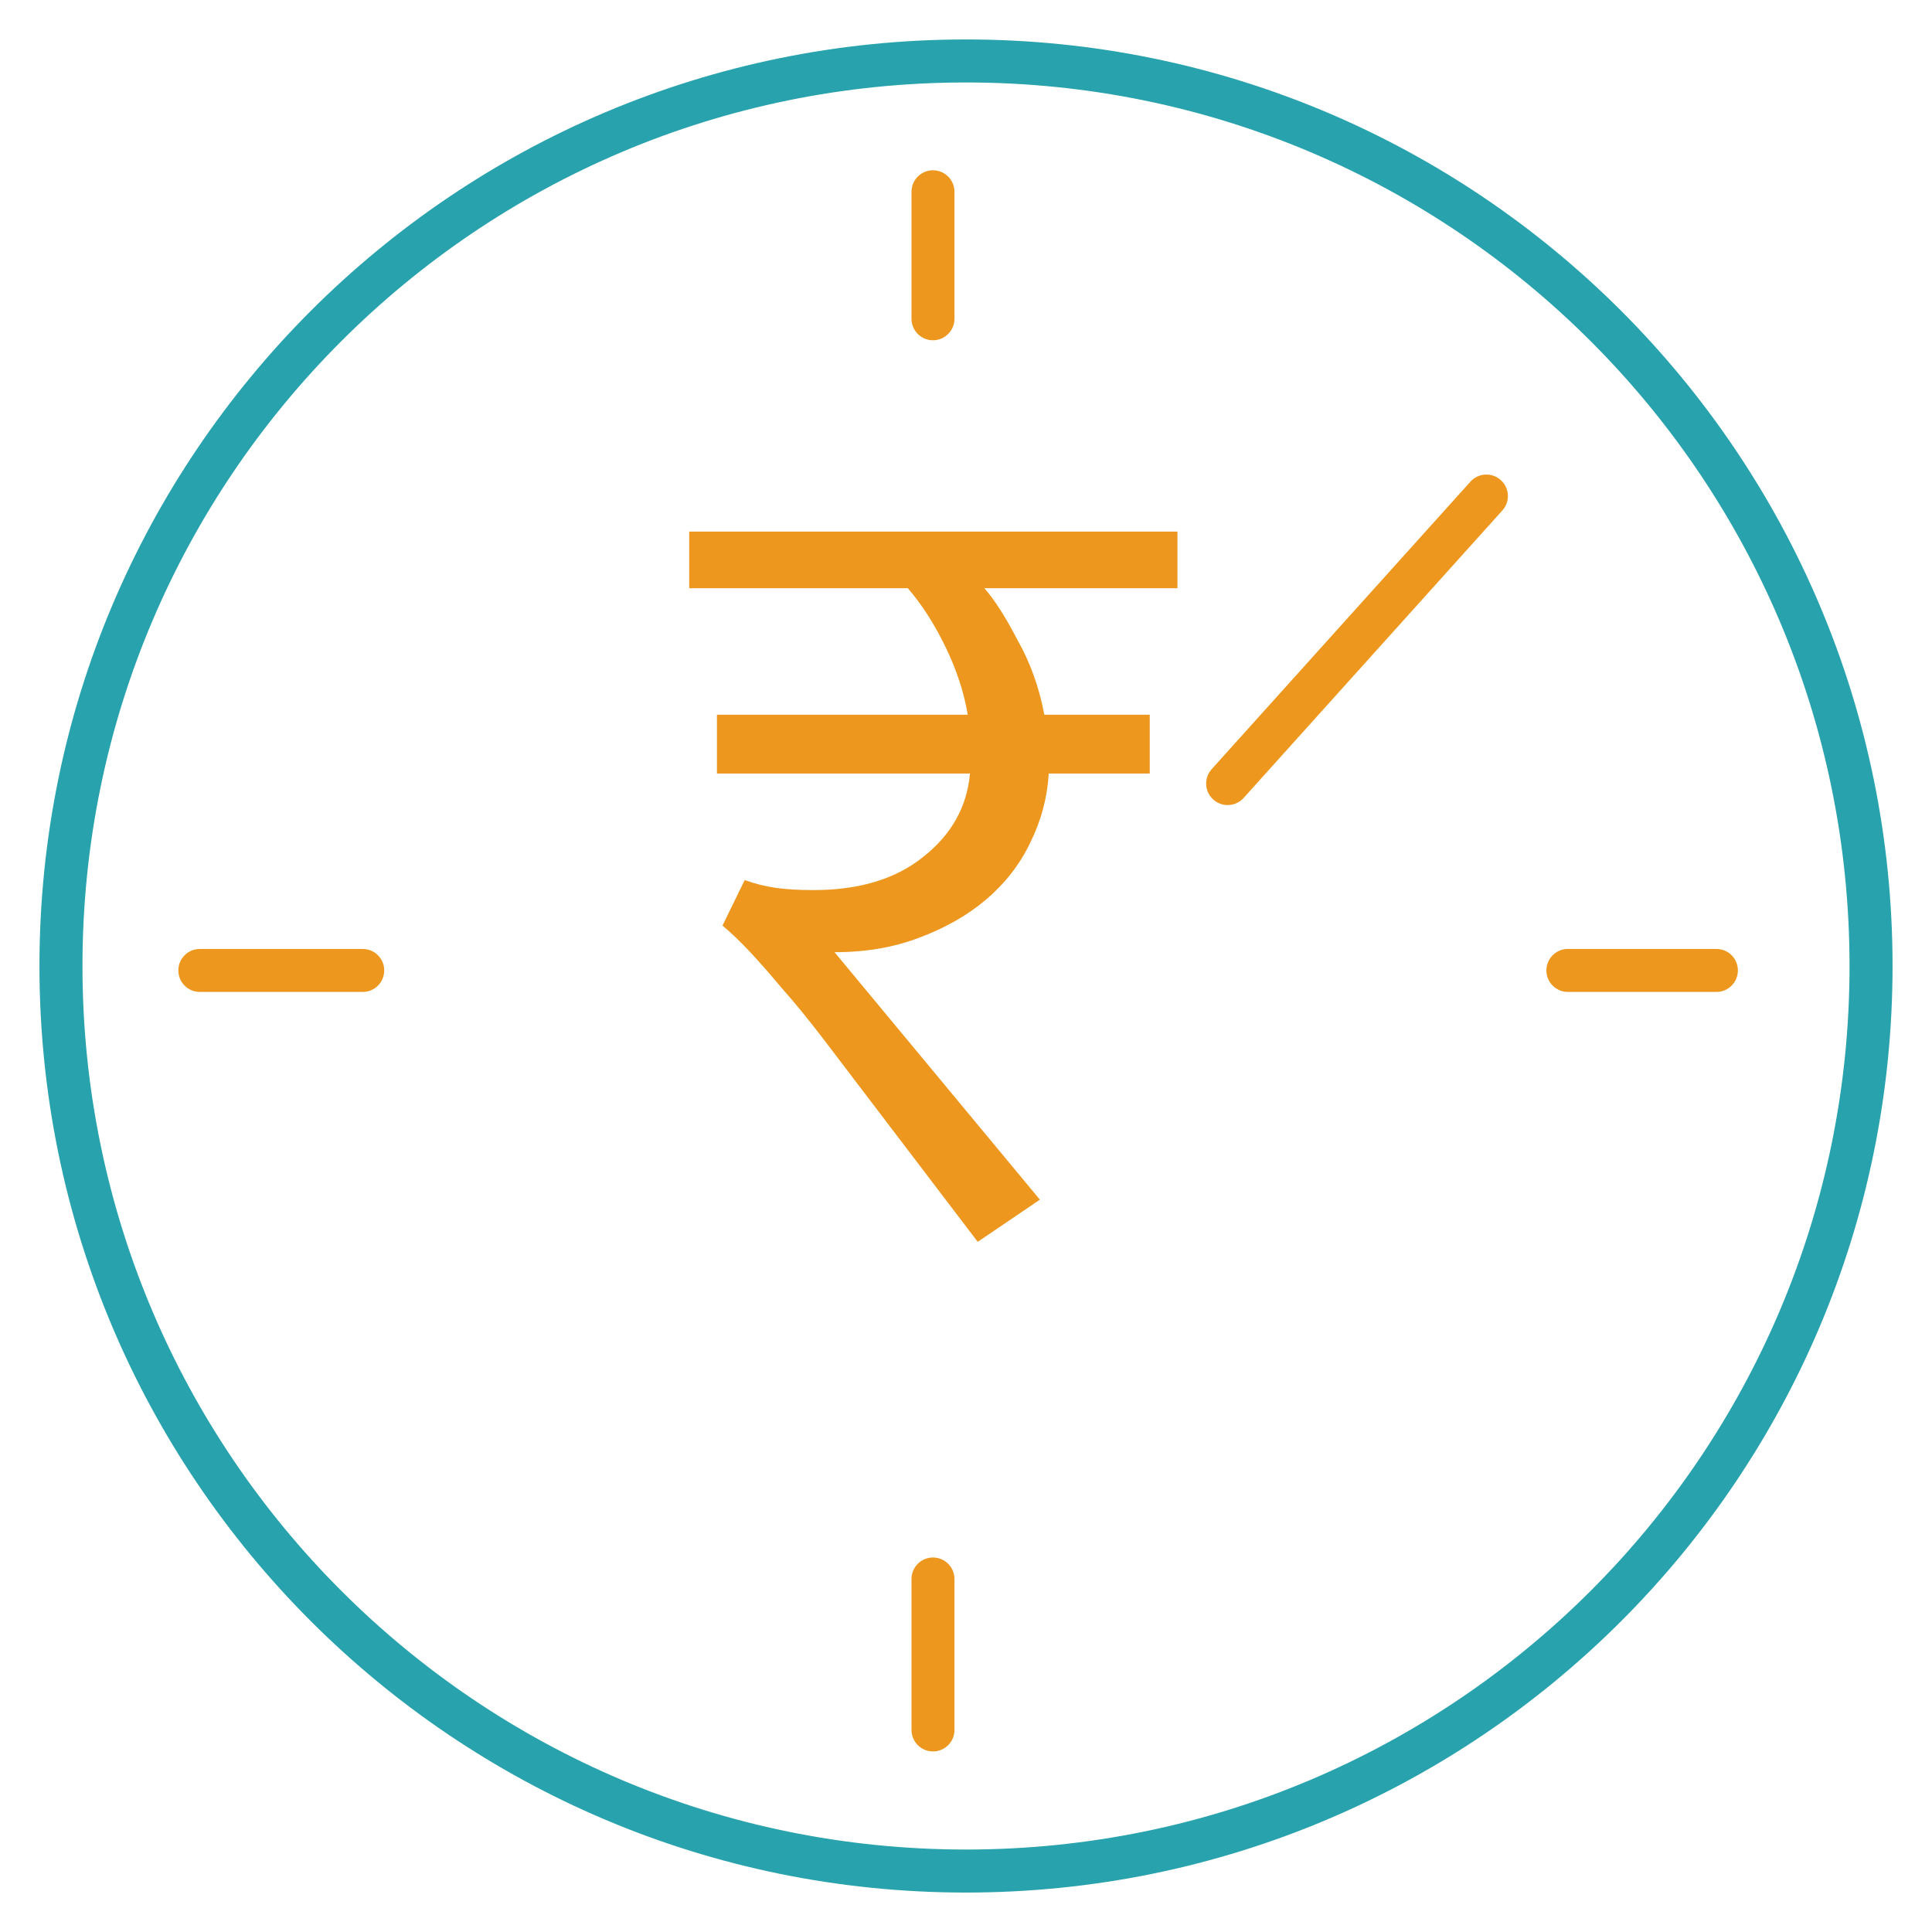
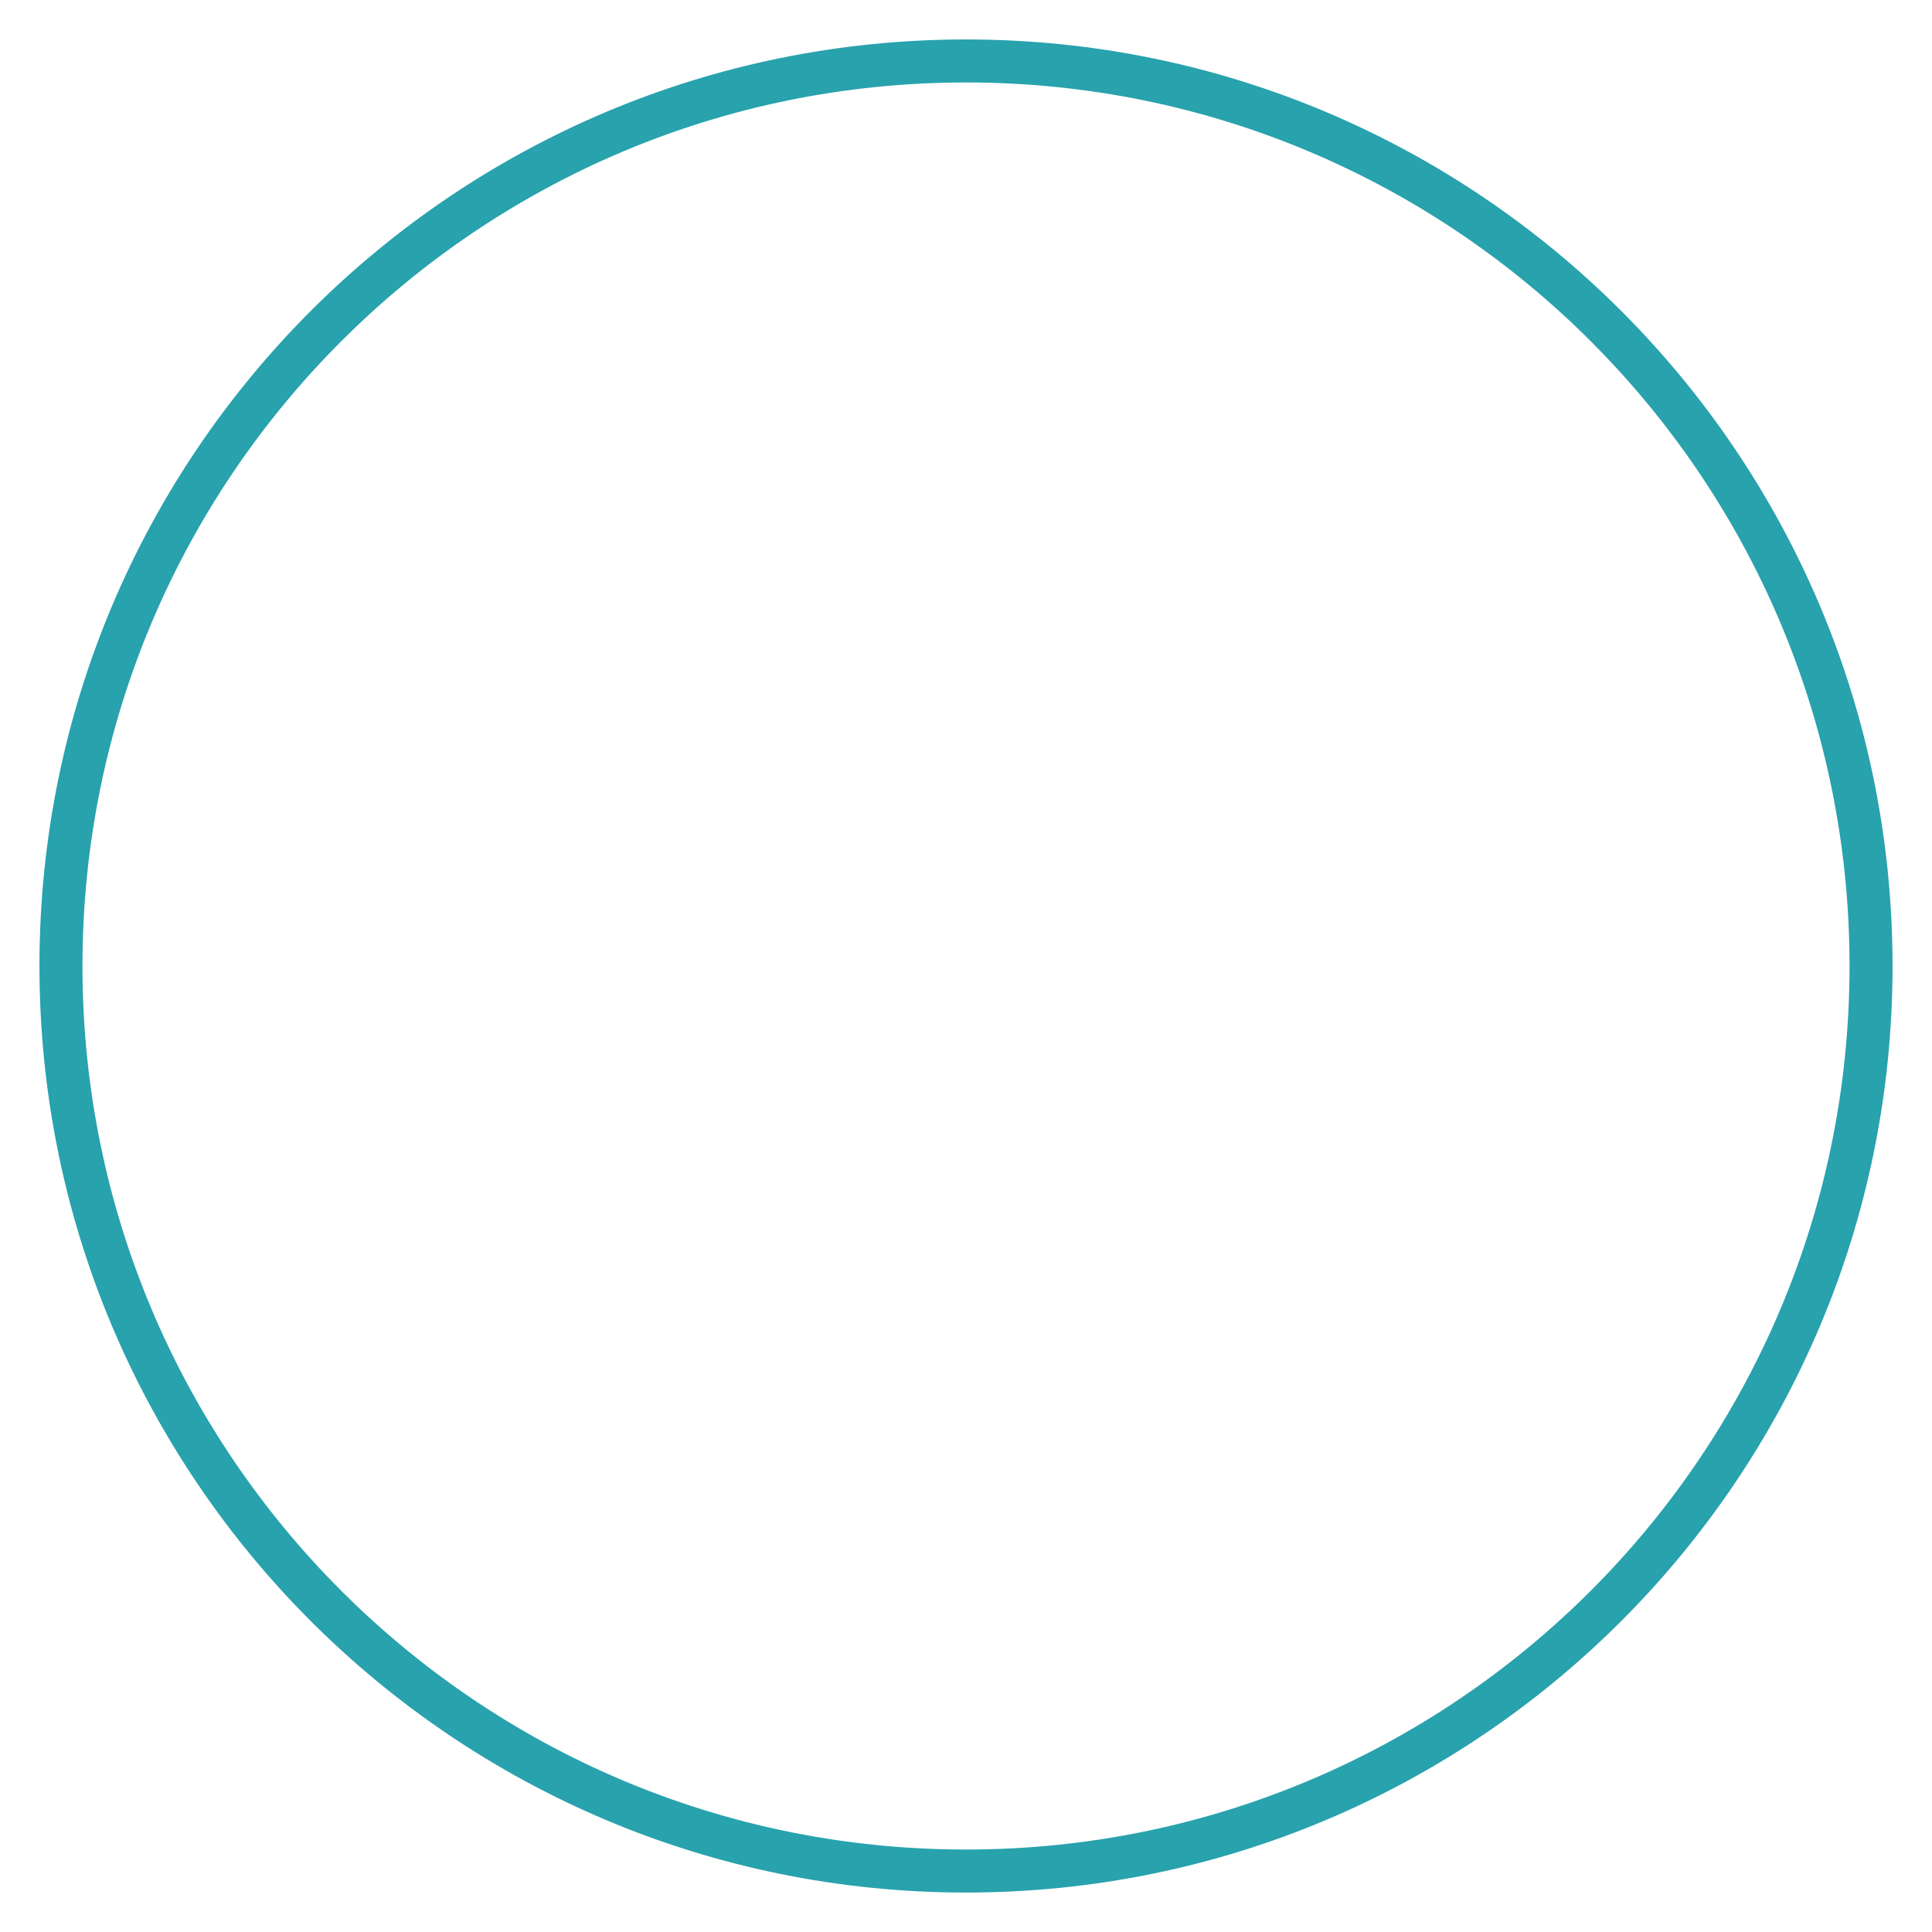
<svg xmlns="http://www.w3.org/2000/svg" width="57" height="57" viewBox="0 0 57 57" fill="none">
-   <path d="M21.152 22.822V21.087H28.551C28.442 20.432 28.224 19.766 27.897 19.089C27.569 18.413 27.198 17.834 26.783 17.354H20.334V15.684H34.739V17.354H29.043C29.348 17.703 29.675 18.216 30.025 18.893C30.396 19.548 30.658 20.279 30.811 21.087H33.921V22.822H30.942C30.898 23.542 30.712 24.23 30.385 24.884C30.079 25.517 29.643 26.074 29.075 26.554C28.53 27.013 27.875 27.384 27.111 27.668C26.369 27.951 25.539 28.093 24.622 28.093L30.68 35.394L28.846 36.638L24.262 30.614C23.826 30.047 23.433 29.566 23.084 29.174C22.735 28.759 22.429 28.41 22.167 28.126C21.861 27.798 21.578 27.526 21.316 27.307L21.971 25.965C22.276 26.074 22.582 26.151 22.887 26.194C23.193 26.238 23.564 26.26 24 26.26C25.354 26.26 26.434 25.932 27.242 25.277C28.071 24.623 28.53 23.804 28.617 22.822H21.152Z" fill="#ED971E" />
  <path d="M54.567 28.5C54.567 14.103 42.897 2.433 28.5 2.433C14.103 2.433 2.433 14.103 2.433 28.5C2.433 42.897 14.103 54.567 28.5 54.567V55.836C13.403 55.836 1.164 43.597 1.164 28.5C1.164 13.403 13.403 1.164 28.5 1.164C43.597 1.164 55.836 13.403 55.836 28.5C55.836 43.597 43.597 55.836 28.5 55.836V54.567C42.897 54.567 54.567 42.897 54.567 28.5Z" fill="#28A2AD" />
-   <path d="M26.892 51.038V46.585C26.892 46.235 27.175 45.951 27.525 45.951C27.876 45.951 28.16 46.235 28.16 46.585V51.038C28.16 51.388 27.876 51.673 27.525 51.673C27.175 51.672 26.892 51.388 26.892 51.038ZM10.702 27.997C11.052 27.997 11.336 28.28 11.336 28.631C11.336 28.981 11.052 29.265 10.702 29.265H5.896C5.545 29.265 5.262 28.981 5.262 28.631C5.262 28.28 5.545 27.997 5.896 27.997H10.702ZM50.64 27.997C50.99 27.997 51.273 28.28 51.273 28.631C51.273 28.981 50.99 29.265 50.64 29.265H46.257C45.907 29.265 45.623 28.981 45.623 28.631C45.623 28.28 45.907 27.997 46.257 27.997H50.64ZM43.382 14.211C43.616 13.95 44.018 13.93 44.278 14.164C44.538 14.398 44.559 14.799 44.325 15.059L36.691 23.542C36.457 23.802 36.055 23.823 35.795 23.589C35.535 23.354 35.514 22.953 35.748 22.693L43.382 14.211ZM26.892 9.404V5.658C26.892 5.308 27.175 5.024 27.525 5.024C27.876 5.024 28.16 5.308 28.16 5.658V9.404C28.16 9.754 27.876 10.039 27.525 10.039C27.175 10.039 26.892 9.754 26.892 9.404Z" fill="#ED971E" />
</svg>